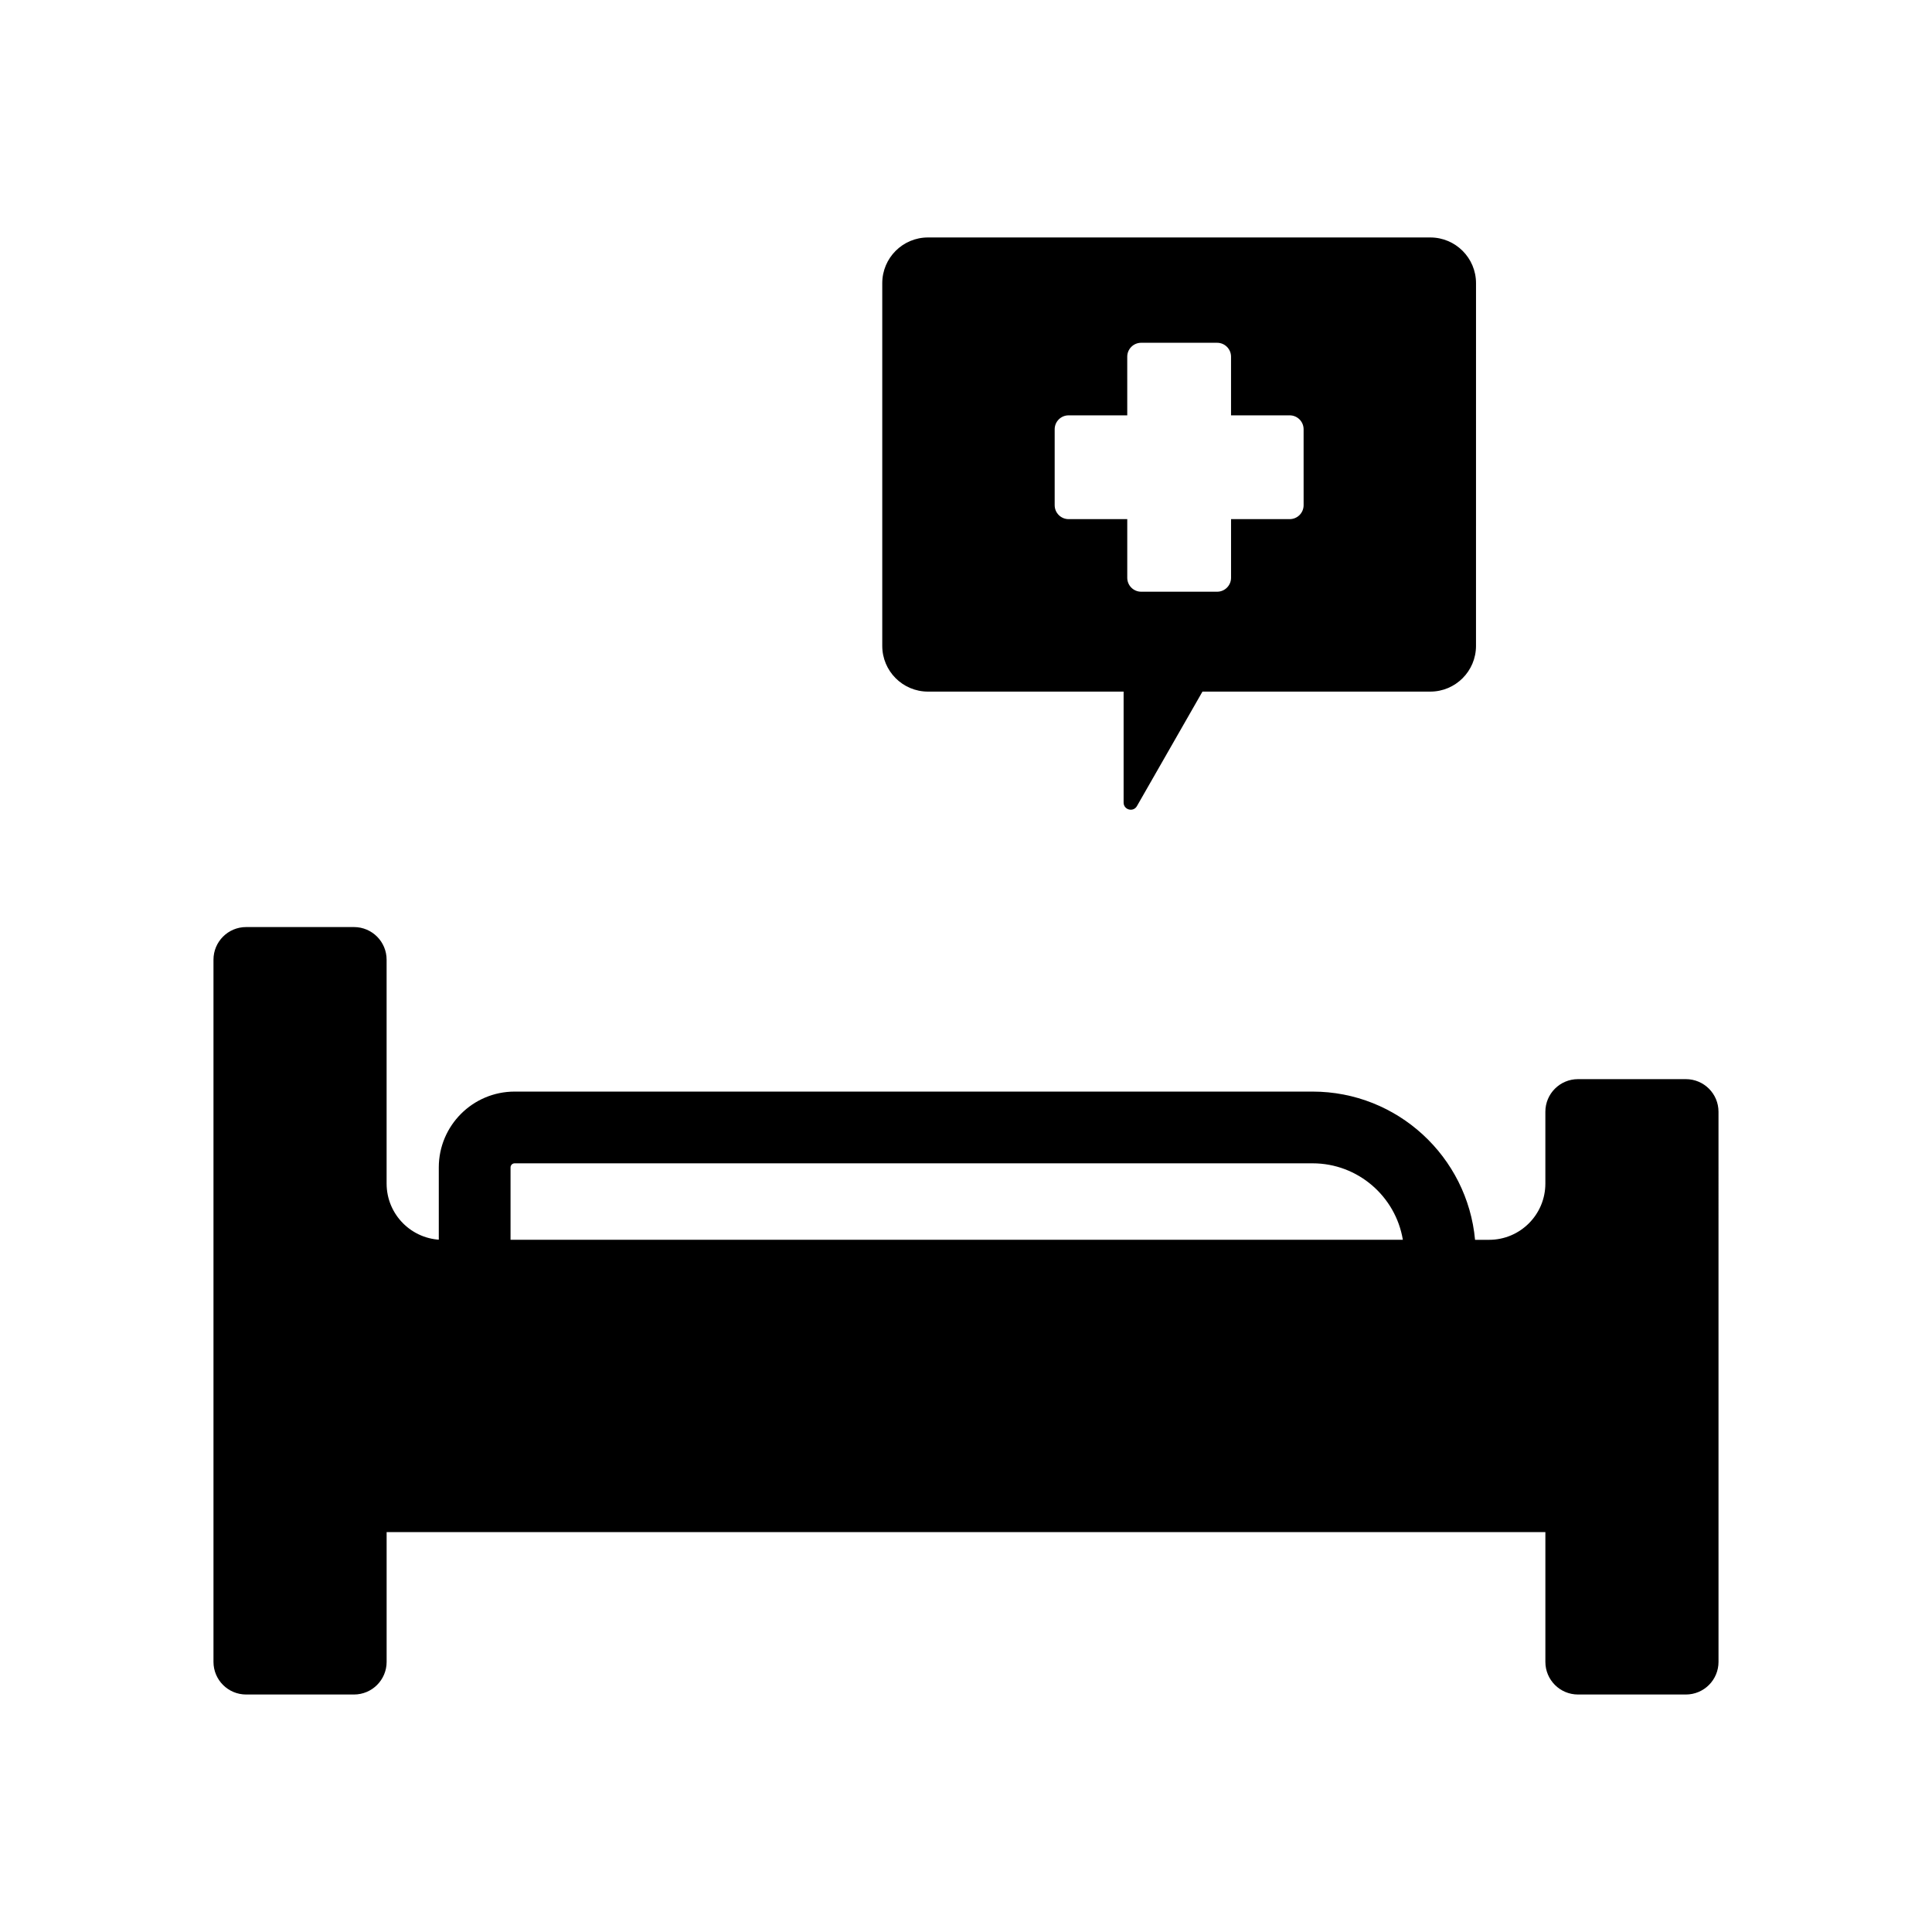
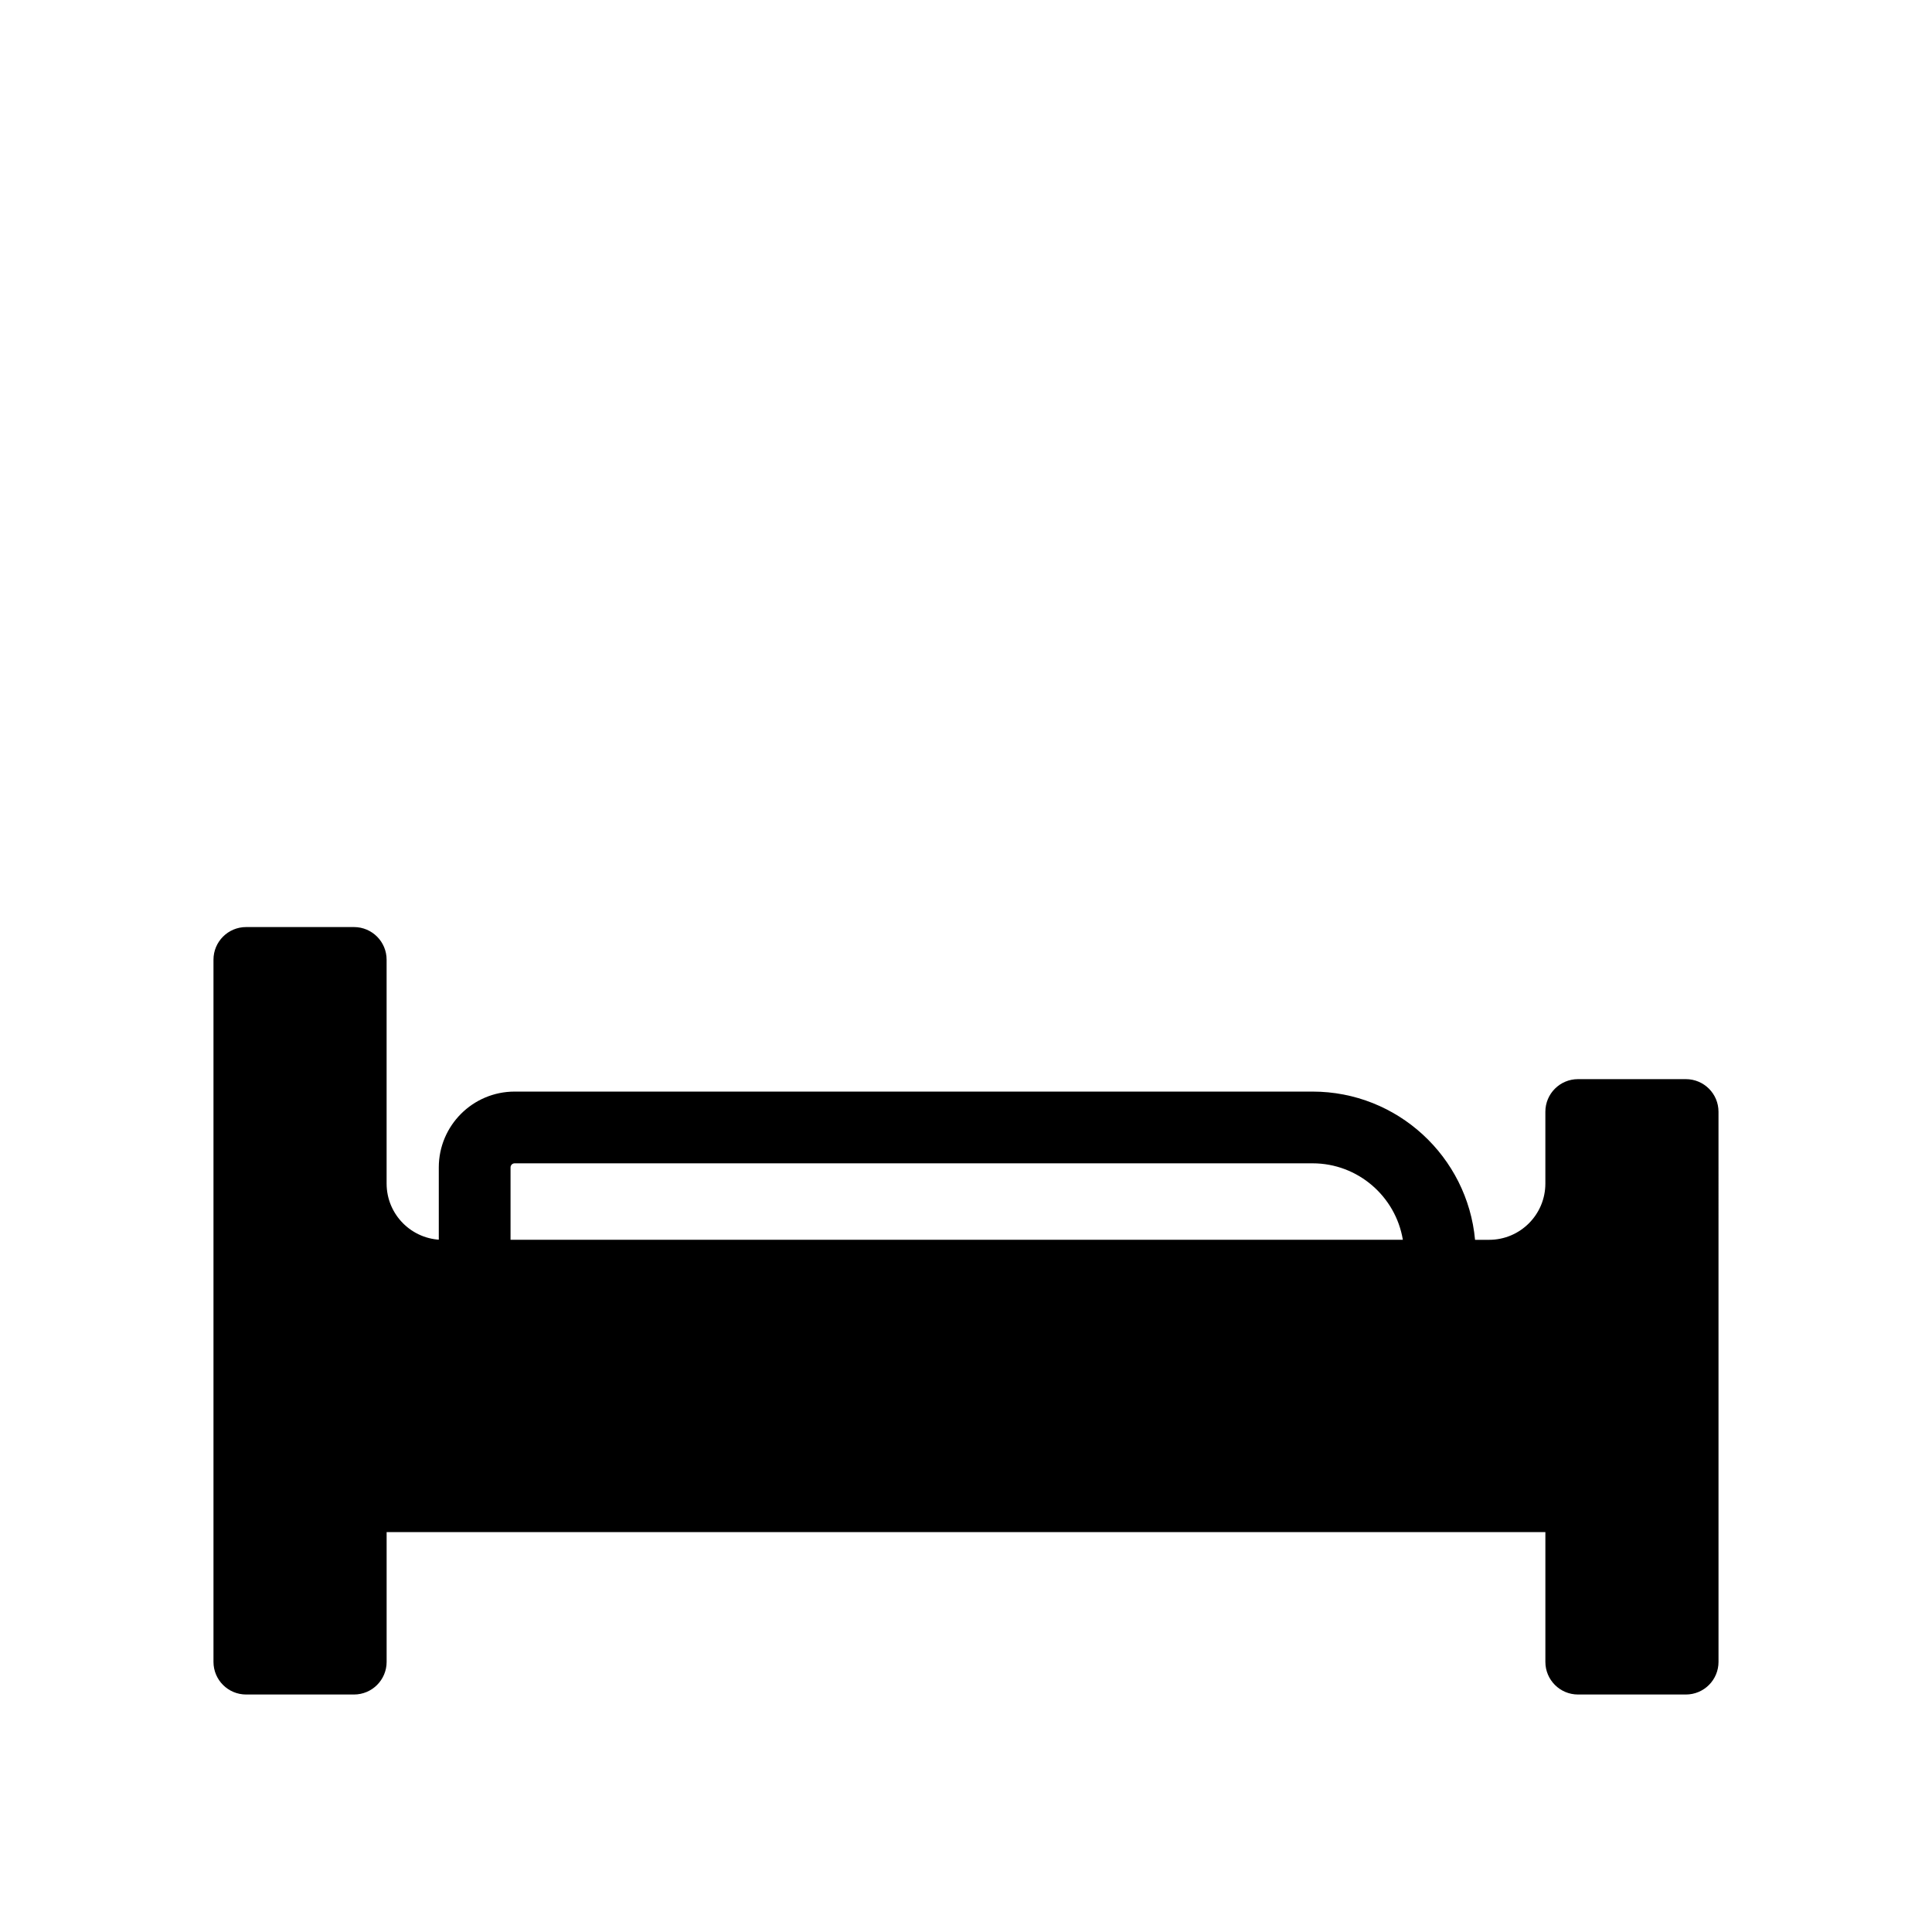
<svg xmlns="http://www.w3.org/2000/svg" fill="#000000" width="800px" height="800px" version="1.1" viewBox="144 144 512 512">
  <g>
-     <path d="m535.16 219.05c0-6.695-5.43-12.121-12.121-12.121h-133.11c-6.695 0-12.121 5.426-12.121 12.121v96.113c0 6.691 5.426 12.121 12.121 12.121h51.84v29.406c0 1.938 2.566 2.621 3.527 0.938l17.367-30.344h60.371c6.695 0 12.121-5.426 12.121-12.121zm-45.688 58.832c0 2.039-1.652 3.695-3.691 3.695h-15.539v15.539c0 2.039-1.652 3.695-3.691 3.695h-20.125c-2.039 0-3.691-1.652-3.691-3.695v-15.539h-15.539c-2.039 0-3.695-1.652-3.695-3.695v-20.121c0-2.039 1.656-3.691 3.695-3.691h15.539l-0.004-15.539c0-2.039 1.656-3.691 3.691-3.691h20.125c2.039 0 3.691 1.652 3.691 3.691v15.539h15.539c2.039 0 3.691 1.652 3.691 3.691z" />
    <path d="m261.37 472.57c-8.234 0-14.914-6.676-14.914-14.914v-59.328c0-4.773-3.871-8.648-8.648-8.648h-28.586c-4.773 0-8.648 3.871-8.648 8.648v186.09c0 4.777 3.871 8.645 8.648 8.645h28.59c4.773 0 8.648-3.871 8.648-8.645v-34.402h307.08v34.402c0 4.777 3.871 8.645 8.648 8.645h28.59c4.777 0 8.645-3.871 8.645-8.645l-0.004-145.79c0-4.777-3.871-8.645-8.645-8.645h-28.59c-4.777 0-8.648 3.871-8.648 8.645v19.023c0 8.238-6.676 14.914-14.914 14.914l-3.719 0.004c-2.016-21.996-20.543-39.285-43.055-39.285h-211.47c-11.082 0-20.094 9.012-20.094 20.094v19.188zm17.93-19.191c0-0.594 0.484-1.086 1.082-1.086h211.47c12.008 0 22.008 8.781 23.918 20.258l-236.47 0.004z" />
  </g>
</svg>